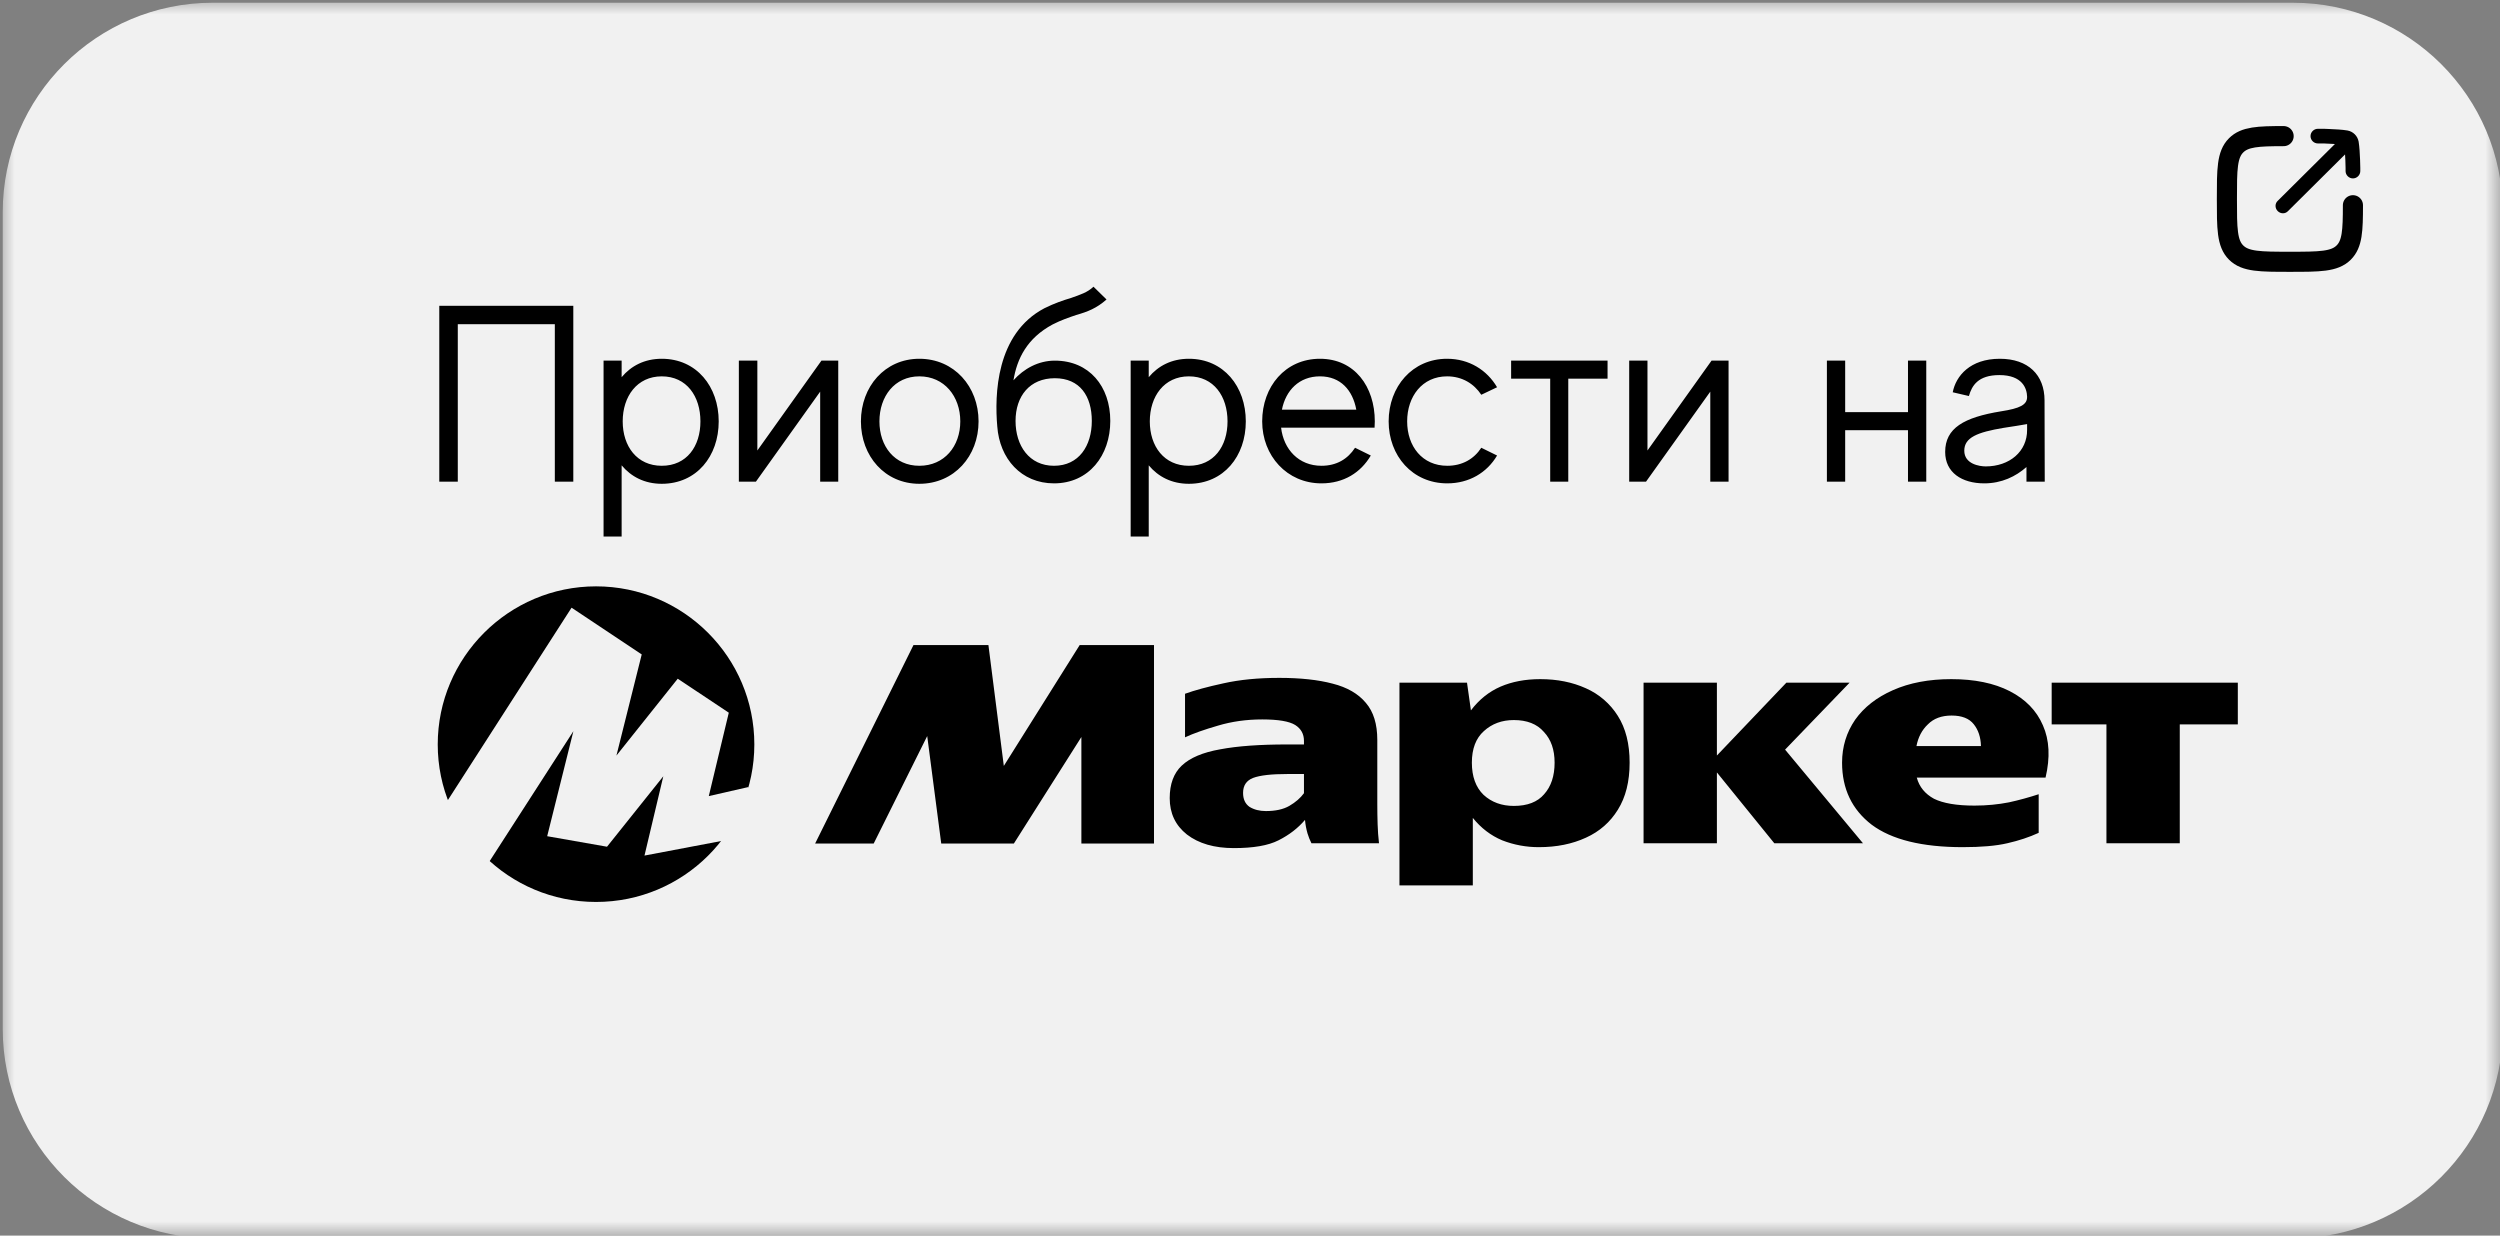
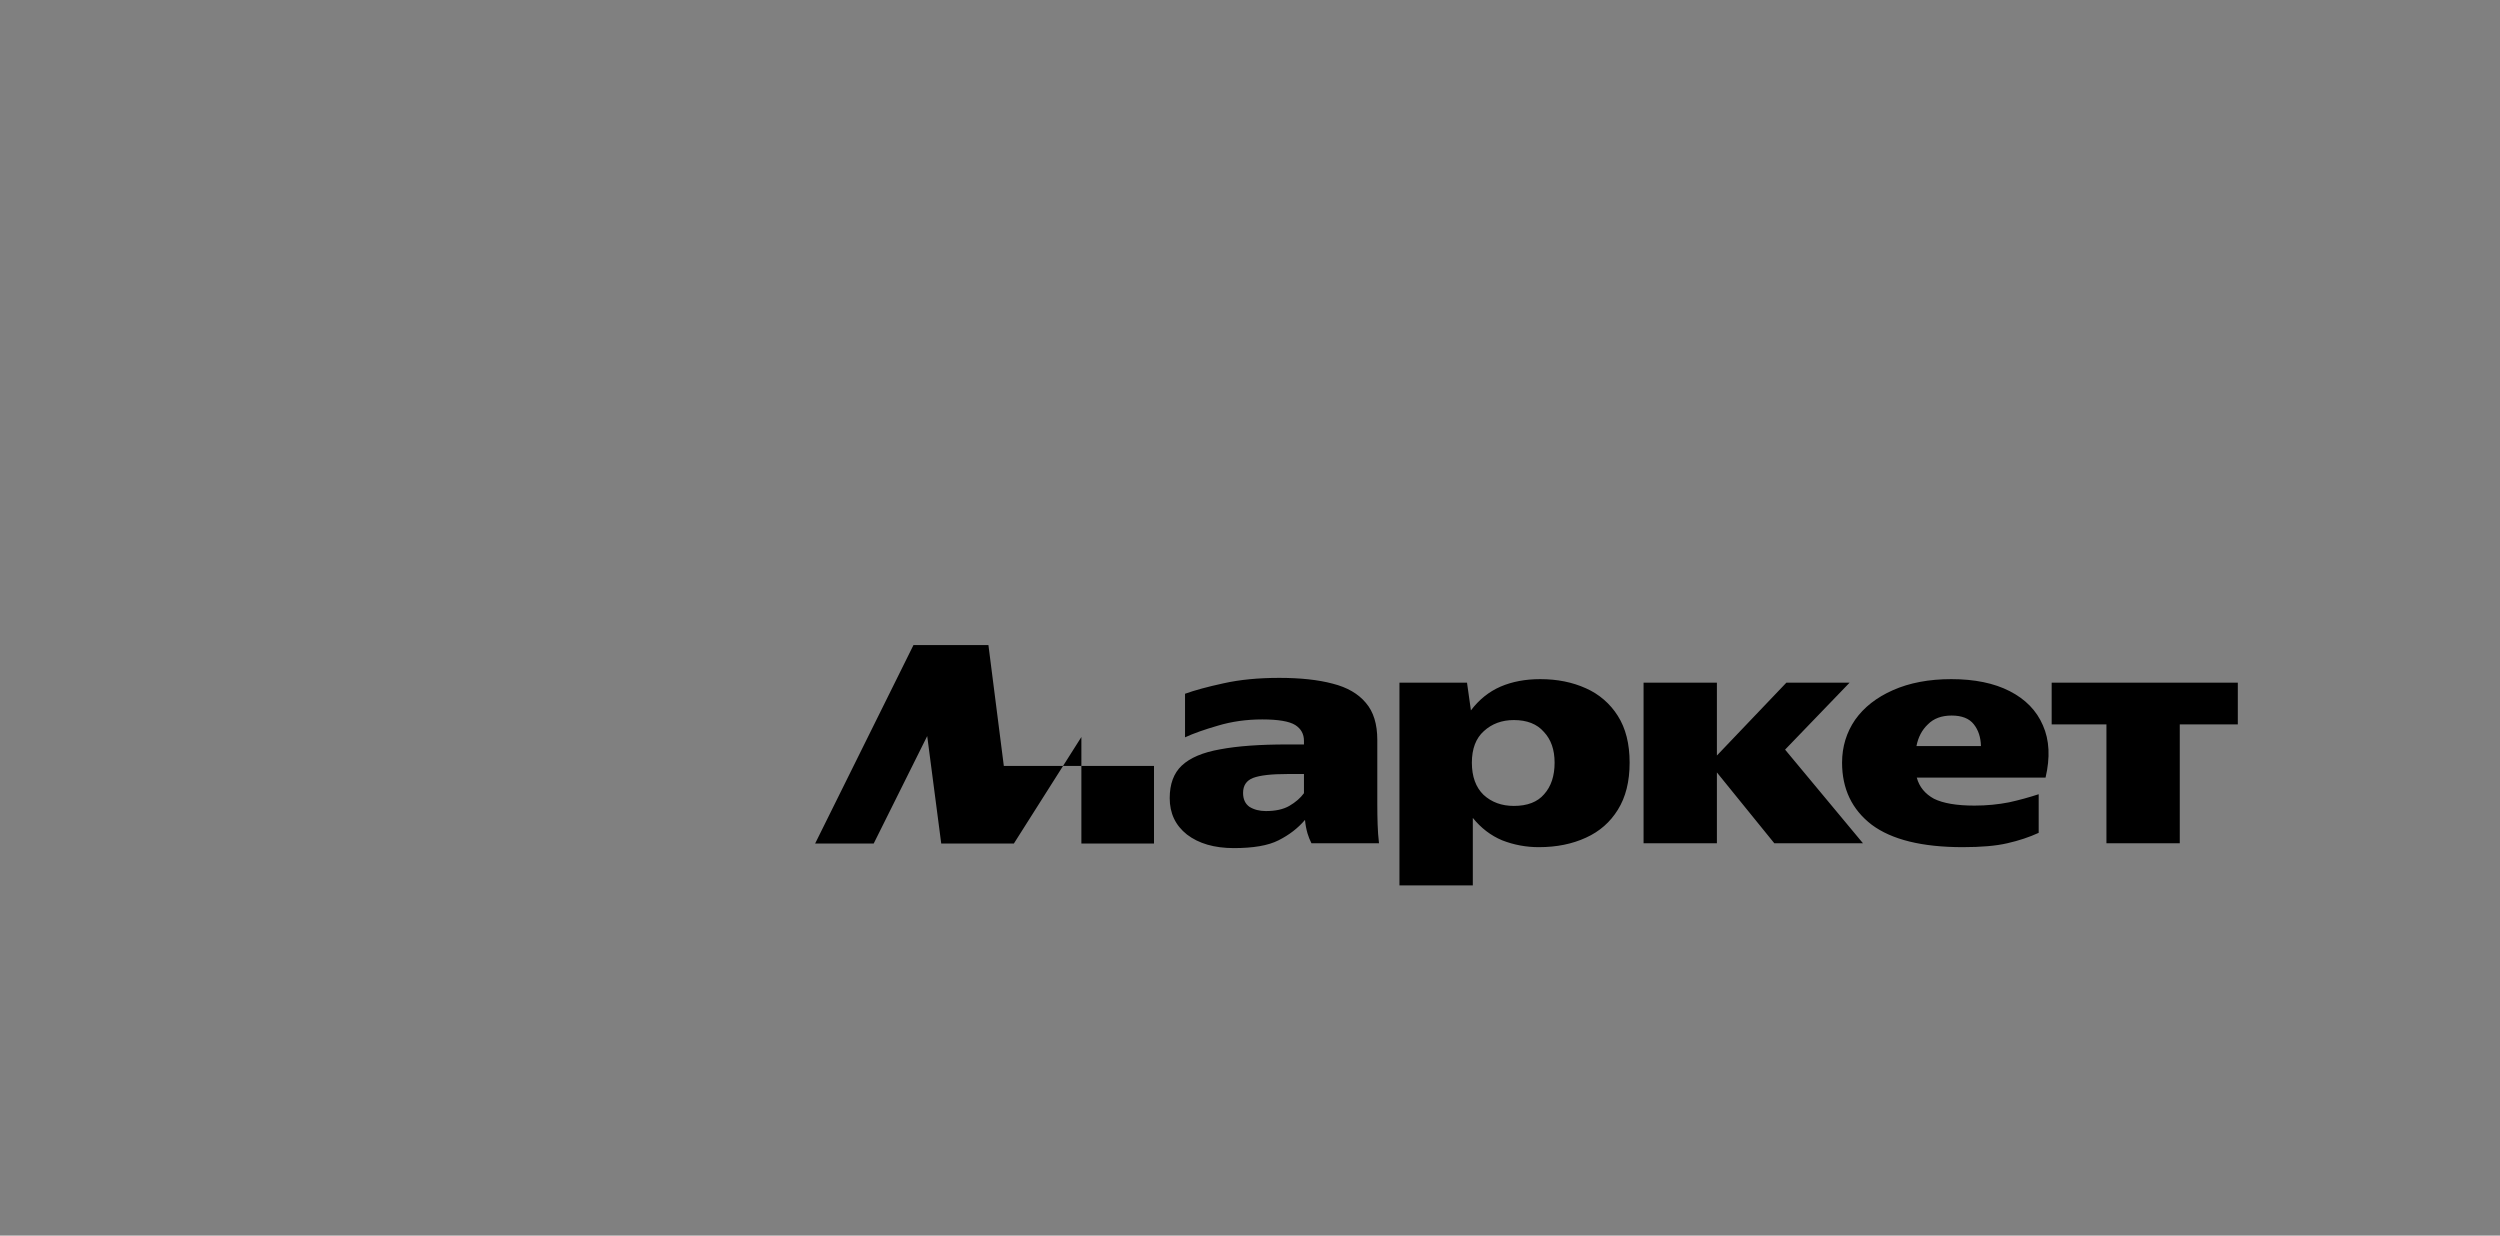
<svg xmlns="http://www.w3.org/2000/svg" width="87" height="43" viewBox="0 0 87 43" fill="none">
  <rect x="0" y="0" width="87" height="43" fill="#808080" stroke="none" />
  <mask id="mask0_1_3" style="mask-type:luminance" maskUnits="userSpaceOnUse" x="0" y="0" width="87" height="43">
-     <path d="M87 0H0V43H87V0Z" fill="white" />
-   </mask>
+     </mask>
  <g mask="url(#mask0_1_3)">
    <path d="M79.784 0.095H7.406C3.37 0.095 0.095 3.36 0.095 7.383V35.807C0.095 39.83 3.37 43.095 7.406 43.095H79.784C83.82 43.095 87.095 39.83 87.095 35.807V7.383C87.095 3.36 83.82 0.095 79.784 0.095Z" fill="#F1F1F1" />
    <path d="M79.47 4.737C78.578 4.737 78.117 4.759 77.817 5.058C77.496 5.379 77.496 5.896 77.496 6.924C77.496 7.951 77.496 8.469 77.817 8.789C78.139 9.11 78.658 9.11 79.689 9.11C80.72 9.11 81.239 9.11 81.561 8.789C81.86 8.491 81.882 8.032 81.882 7.142" stroke="black" stroke-width="0.7" stroke-linecap="round" stroke-linejoin="round" />
-     <path d="M81.948 5.036C82.05 4.941 82.05 4.781 81.948 4.679C81.853 4.577 81.692 4.577 81.59 4.679L81.948 5.036ZM79.265 6.989C79.163 7.084 79.163 7.244 79.265 7.346C79.367 7.448 79.528 7.448 79.623 7.346L79.265 6.989ZM80.661 4.482C80.522 4.482 80.406 4.599 80.406 4.737C80.406 4.876 80.522 4.992 80.661 4.992V4.482ZM81.626 5.954C81.626 6.093 81.743 6.209 81.882 6.209C82.021 6.209 82.138 6.093 82.138 5.954H81.626ZM81.59 4.679L79.265 6.989L79.623 7.346L81.948 5.036L81.59 4.679ZM81.692 4.541C81.517 4.511 81.254 4.497 81.049 4.489C80.939 4.482 80.844 4.482 80.778 4.482C80.742 4.482 80.713 4.482 80.698 4.482C80.683 4.482 80.676 4.482 80.669 4.482C80.661 4.482 80.661 4.482 80.661 4.482C80.661 4.482 80.661 4.482 80.661 4.737C80.661 4.992 80.661 4.992 80.661 4.992C80.669 4.992 80.669 4.992 80.669 4.992C80.676 4.992 80.683 4.992 80.691 4.992C80.713 4.992 80.734 4.992 80.771 4.992C80.837 4.992 80.925 4.992 81.027 5C81.239 5.007 81.466 5.022 81.597 5.043L81.692 4.541ZM81.882 5.954C82.138 5.954 82.138 5.954 82.138 5.954V5.947C82.138 5.94 82.138 5.933 82.138 5.918C82.138 5.903 82.138 5.874 82.138 5.838C82.138 5.772 82.131 5.677 82.131 5.568C82.124 5.364 82.109 5.102 82.08 4.927L81.575 5.014C81.597 5.153 81.612 5.379 81.619 5.59C81.619 5.692 81.626 5.779 81.626 5.845C81.626 5.882 81.626 5.903 81.626 5.925C81.626 5.933 81.626 5.94 81.626 5.947C81.626 5.954 81.626 5.954 81.626 5.954C81.626 5.954 81.626 5.954 81.882 5.954ZM81.597 5.043C81.597 5.043 81.59 5.043 81.583 5.036C81.575 5.029 81.575 5.022 81.575 5.014L82.08 4.927C82.043 4.73 81.89 4.577 81.692 4.541L81.597 5.043Z" fill="black" />
-     <path d="M15.287 10.641H19.951V16.763H19.308V11.282H15.931V16.763H15.287V10.641ZM23.029 12.485C24.243 12.485 25.011 13.454 25.011 14.664C25.011 15.874 24.243 16.836 23.029 16.836C22.43 16.836 21.962 16.588 21.633 16.194V18.672H21.004V12.55H21.633V13.126C21.962 12.732 22.43 12.485 23.029 12.485ZM23.029 16.209C23.899 16.209 24.375 15.531 24.375 14.664C24.375 13.796 23.899 13.097 23.029 13.097C22.167 13.097 21.67 13.796 21.67 14.664C21.67 15.531 22.167 16.209 23.029 16.209ZM28.586 12.55H29.171V16.763H28.542V13.629L26.305 16.763H25.712V12.55H26.356V15.677L28.586 12.55ZM31.993 12.485C33.206 12.485 34.054 13.454 34.054 14.664C34.054 15.874 33.206 16.836 31.993 16.836C30.794 16.836 29.96 15.874 29.96 14.664C29.96 13.454 30.794 12.485 31.993 12.485ZM31.993 16.209C32.863 16.209 33.418 15.531 33.418 14.664C33.418 13.796 32.863 13.097 31.993 13.097C31.13 13.097 30.604 13.796 30.604 14.664C30.604 15.531 31.13 16.209 31.993 16.209ZM36.708 12.55C37.907 12.55 38.638 13.447 38.638 14.649C38.638 15.852 37.892 16.821 36.679 16.821C35.538 16.821 34.785 15.961 34.705 14.839C34.61 13.753 34.654 11.617 36.343 10.728C36.694 10.553 37.001 10.451 37.264 10.371C37.6 10.254 37.849 10.174 38.053 9.977L38.507 10.422C38.163 10.728 37.841 10.852 37.454 10.961C37.198 11.049 36.935 11.136 36.635 11.289C35.736 11.77 35.392 12.485 35.268 13.235C35.626 12.834 36.131 12.55 36.708 12.55ZM36.679 16.209C37.549 16.209 37.995 15.509 37.995 14.649C37.995 13.782 37.578 13.162 36.708 13.162C35.838 13.162 35.341 13.782 35.341 14.649C35.341 15.509 35.816 16.209 36.679 16.209ZM41.373 12.485C42.586 12.485 43.354 13.454 43.354 14.664C43.354 15.874 42.586 16.836 41.373 16.836C40.773 16.836 40.305 16.588 39.976 16.194V18.672H39.347V12.55H39.976V13.126C40.305 12.732 40.773 12.485 41.373 12.485ZM41.373 16.209C42.242 16.209 42.718 15.531 42.718 14.664C42.718 13.796 42.242 13.097 41.373 13.097C40.51 13.097 40.013 13.796 40.013 14.664C40.013 15.531 40.51 16.209 41.373 16.209ZM45.934 12.485C47.141 12.485 47.843 13.454 47.843 14.664C47.843 14.737 47.835 14.809 47.835 14.882H44.582C44.67 15.64 45.196 16.209 45.986 16.209C46.512 16.209 46.9 15.976 47.156 15.582L47.704 15.852C47.353 16.449 46.761 16.821 45.986 16.821C44.787 16.821 43.924 15.859 43.924 14.664C43.924 13.454 44.728 12.485 45.934 12.485ZM45.934 13.097C45.211 13.097 44.743 13.585 44.611 14.256H47.199C47.075 13.585 46.658 13.097 45.934 13.097ZM50.365 16.209C50.884 16.209 51.293 15.976 51.549 15.582L52.098 15.852C51.747 16.449 51.125 16.821 50.365 16.821C49.151 16.821 48.325 15.859 48.325 14.664C48.325 13.454 49.151 12.485 50.358 12.485C51.125 12.485 51.747 12.878 52.098 13.476L51.549 13.738C51.293 13.352 50.884 13.097 50.358 13.097C49.495 13.097 48.969 13.796 48.969 14.664C48.969 15.531 49.495 16.209 50.365 16.209ZM55.943 12.55V13.177H54.576V16.763H53.947V13.177H52.587V12.55H55.943ZM59.562 12.55H60.154V16.763H59.518V13.629L57.281 16.763H56.696V12.55H57.332V15.677L59.562 12.55ZM66.398 12.55H67.034V16.763H66.398V14.97H64.212V16.763H63.576V12.55H64.212V14.343H66.398V12.55ZM71.157 16.763H70.521V16.253C70.148 16.581 69.659 16.821 69.052 16.821C68.269 16.821 67.692 16.442 67.692 15.728C67.692 14.897 68.343 14.525 69.636 14.314C70.294 14.212 70.55 14.088 70.543 13.804C70.536 13.52 70.382 13.053 69.578 13.053C68.832 13.053 68.62 13.425 68.518 13.782L67.955 13.651C68.065 13.082 68.562 12.485 69.593 12.485C70.58 12.485 71.15 13.046 71.15 13.935C71.15 14.795 71.157 16.763 71.157 16.763ZM69.103 16.231C69.929 16.231 70.55 15.713 70.543 14.955V14.758C70.317 14.802 70.039 14.839 69.724 14.89C68.81 15.043 68.357 15.225 68.357 15.684C68.357 16.151 68.891 16.231 69.103 16.231Z" fill="black" />
  </g>
-   <path d="M20.742 31.388C17.705 31.388 15.233 28.935 15.233 25.907C15.233 22.876 17.705 20.405 20.742 20.405C23.783 20.405 26.251 22.876 26.251 25.907C26.251 28.935 23.783 31.388 20.742 31.388Z" fill="black" />
-   <path d="M19.89 21.148L13.746 30.707H16.563L20.114 25.197L20.026 25.157L19.042 29.1L21.124 29.466L23.269 26.782L23.151 26.728L22.428 29.774L26.967 28.913L26.041 27.39L24.404 27.764L24.598 27.987L25.362 24.802L23.585 23.619L21.26 26.534L21.377 26.592L22.332 22.774L19.89 21.148Z" fill="#F1F1F1" />
-   <path d="M28.366 29.356L31.789 22.448H34.397L34.933 26.654L37.573 22.448H40.159V29.356H37.632V25.648L35.282 29.356H32.755L32.267 25.615L30.404 29.356H28.363H28.366ZM47.93 27.987C47.93 28.221 47.934 28.452 47.941 28.679C47.948 28.902 47.963 29.126 47.989 29.345H45.638C45.583 29.236 45.537 29.122 45.502 29.005C45.457 28.851 45.428 28.692 45.414 28.532C45.172 28.818 44.864 29.056 44.492 29.243C44.133 29.426 43.611 29.514 42.939 29.514C42.26 29.514 41.716 29.356 41.305 29.041C40.904 28.723 40.706 28.302 40.706 27.775C40.706 27.284 40.846 26.907 41.125 26.643C41.411 26.372 41.859 26.182 42.465 26.076C43.068 25.962 43.843 25.907 44.79 25.907H45.378V25.783C45.378 25.541 45.275 25.358 45.073 25.23C44.867 25.102 44.485 25.036 43.927 25.036C43.376 25.036 42.862 25.109 42.385 25.252C41.914 25.388 41.532 25.523 41.239 25.659V24.143C41.573 24.022 42.017 23.901 42.575 23.78C43.145 23.652 43.791 23.59 44.518 23.59C45.249 23.59 45.87 23.656 46.377 23.791C46.883 23.919 47.269 24.143 47.533 24.461C47.798 24.769 47.93 25.197 47.93 25.75V27.987ZM48.701 23.758H51.052L51.188 24.721C51.474 24.344 51.816 24.07 52.22 23.894C52.62 23.722 53.079 23.634 53.6 23.634C54.192 23.634 54.721 23.74 55.191 23.953C55.648 24.155 56.035 24.489 56.3 24.912C56.575 25.344 56.711 25.886 56.711 26.541C56.711 27.196 56.575 27.742 56.3 28.181C56.035 28.609 55.668 28.935 55.191 29.151C54.713 29.371 54.17 29.481 53.556 29.481C53.118 29.483 52.683 29.403 52.275 29.243C51.882 29.078 51.54 28.818 51.254 28.463V30.813H48.701V23.758ZM64.104 26.541C64.104 25.984 64.258 25.486 64.559 25.047C64.868 24.611 65.309 24.267 65.874 24.018C66.451 23.762 67.127 23.634 67.905 23.634C68.713 23.634 69.393 23.773 69.936 24.051C70.487 24.333 70.873 24.729 71.093 25.241C71.321 25.754 71.35 26.361 71.185 27.061H66.704C66.792 27.387 66.994 27.628 67.303 27.797C67.622 27.954 68.089 28.035 68.71 28.035C69.143 28.035 69.543 27.994 69.914 27.921C70.263 27.845 70.607 27.75 70.946 27.639V28.983C70.619 29.133 70.256 29.254 69.855 29.345C69.462 29.437 68.945 29.481 68.302 29.481C66.888 29.481 65.834 29.221 65.136 28.701C64.449 28.174 64.104 27.453 64.104 26.541ZM71.398 23.758H77.876V25.208H75.856V29.345H73.304V25.208H71.398V23.758ZM57.196 23.758H59.748V26.292L62.165 23.758H64.365L62.121 26.087L64.831 29.345H61.746L59.748 26.881V29.345H57.196V23.758ZM67.916 24.901C67.567 24.901 67.292 25.003 67.09 25.208C66.884 25.402 66.752 25.655 66.693 25.962H68.937C68.93 25.655 68.845 25.402 68.688 25.205C68.53 25.003 68.272 24.901 67.916 24.901ZM54.1 26.541C54.1 26.087 53.975 25.732 53.725 25.468C53.487 25.194 53.138 25.058 52.682 25.058C52.267 25.058 51.919 25.186 51.639 25.442C51.36 25.692 51.221 26.058 51.221 26.541C51.221 27.024 51.357 27.398 51.628 27.661C51.907 27.918 52.26 28.046 52.682 28.046C53.153 28.046 53.505 27.91 53.736 27.639C53.979 27.368 54.1 27.002 54.1 26.541ZM45.378 26.936H44.801C44.246 26.936 43.85 26.98 43.607 27.072C43.376 27.163 43.259 27.335 43.259 27.592C43.259 27.811 43.332 27.972 43.483 28.079C43.644 28.177 43.831 28.225 44.052 28.225C44.386 28.225 44.658 28.166 44.867 28.046C45.087 27.918 45.256 27.771 45.378 27.603V26.936Z" fill="black" />
+   <path d="M28.366 29.356L31.789 22.448H34.397L34.933 26.654H40.159V29.356H37.632V25.648L35.282 29.356H32.755L32.267 25.615L30.404 29.356H28.363H28.366ZM47.93 27.987C47.93 28.221 47.934 28.452 47.941 28.679C47.948 28.902 47.963 29.126 47.989 29.345H45.638C45.583 29.236 45.537 29.122 45.502 29.005C45.457 28.851 45.428 28.692 45.414 28.532C45.172 28.818 44.864 29.056 44.492 29.243C44.133 29.426 43.611 29.514 42.939 29.514C42.26 29.514 41.716 29.356 41.305 29.041C40.904 28.723 40.706 28.302 40.706 27.775C40.706 27.284 40.846 26.907 41.125 26.643C41.411 26.372 41.859 26.182 42.465 26.076C43.068 25.962 43.843 25.907 44.79 25.907H45.378V25.783C45.378 25.541 45.275 25.358 45.073 25.23C44.867 25.102 44.485 25.036 43.927 25.036C43.376 25.036 42.862 25.109 42.385 25.252C41.914 25.388 41.532 25.523 41.239 25.659V24.143C41.573 24.022 42.017 23.901 42.575 23.78C43.145 23.652 43.791 23.59 44.518 23.59C45.249 23.59 45.87 23.656 46.377 23.791C46.883 23.919 47.269 24.143 47.533 24.461C47.798 24.769 47.93 25.197 47.93 25.75V27.987ZM48.701 23.758H51.052L51.188 24.721C51.474 24.344 51.816 24.07 52.22 23.894C52.62 23.722 53.079 23.634 53.6 23.634C54.192 23.634 54.721 23.74 55.191 23.953C55.648 24.155 56.035 24.489 56.3 24.912C56.575 25.344 56.711 25.886 56.711 26.541C56.711 27.196 56.575 27.742 56.3 28.181C56.035 28.609 55.668 28.935 55.191 29.151C54.713 29.371 54.17 29.481 53.556 29.481C53.118 29.483 52.683 29.403 52.275 29.243C51.882 29.078 51.54 28.818 51.254 28.463V30.813H48.701V23.758ZM64.104 26.541C64.104 25.984 64.258 25.486 64.559 25.047C64.868 24.611 65.309 24.267 65.874 24.018C66.451 23.762 67.127 23.634 67.905 23.634C68.713 23.634 69.393 23.773 69.936 24.051C70.487 24.333 70.873 24.729 71.093 25.241C71.321 25.754 71.35 26.361 71.185 27.061H66.704C66.792 27.387 66.994 27.628 67.303 27.797C67.622 27.954 68.089 28.035 68.71 28.035C69.143 28.035 69.543 27.994 69.914 27.921C70.263 27.845 70.607 27.75 70.946 27.639V28.983C70.619 29.133 70.256 29.254 69.855 29.345C69.462 29.437 68.945 29.481 68.302 29.481C66.888 29.481 65.834 29.221 65.136 28.701C64.449 28.174 64.104 27.453 64.104 26.541ZM71.398 23.758H77.876V25.208H75.856V29.345H73.304V25.208H71.398V23.758ZM57.196 23.758H59.748V26.292L62.165 23.758H64.365L62.121 26.087L64.831 29.345H61.746L59.748 26.881V29.345H57.196V23.758ZM67.916 24.901C67.567 24.901 67.292 25.003 67.09 25.208C66.884 25.402 66.752 25.655 66.693 25.962H68.937C68.93 25.655 68.845 25.402 68.688 25.205C68.53 25.003 68.272 24.901 67.916 24.901ZM54.1 26.541C54.1 26.087 53.975 25.732 53.725 25.468C53.487 25.194 53.138 25.058 52.682 25.058C52.267 25.058 51.919 25.186 51.639 25.442C51.36 25.692 51.221 26.058 51.221 26.541C51.221 27.024 51.357 27.398 51.628 27.661C51.907 27.918 52.26 28.046 52.682 28.046C53.153 28.046 53.505 27.91 53.736 27.639C53.979 27.368 54.1 27.002 54.1 26.541ZM45.378 26.936H44.801C44.246 26.936 43.85 26.98 43.607 27.072C43.376 27.163 43.259 27.335 43.259 27.592C43.259 27.811 43.332 27.972 43.483 28.079C43.644 28.177 43.831 28.225 44.052 28.225C44.386 28.225 44.658 28.166 44.867 28.046C45.087 27.918 45.256 27.771 45.378 27.603V26.936Z" fill="black" />
</svg>